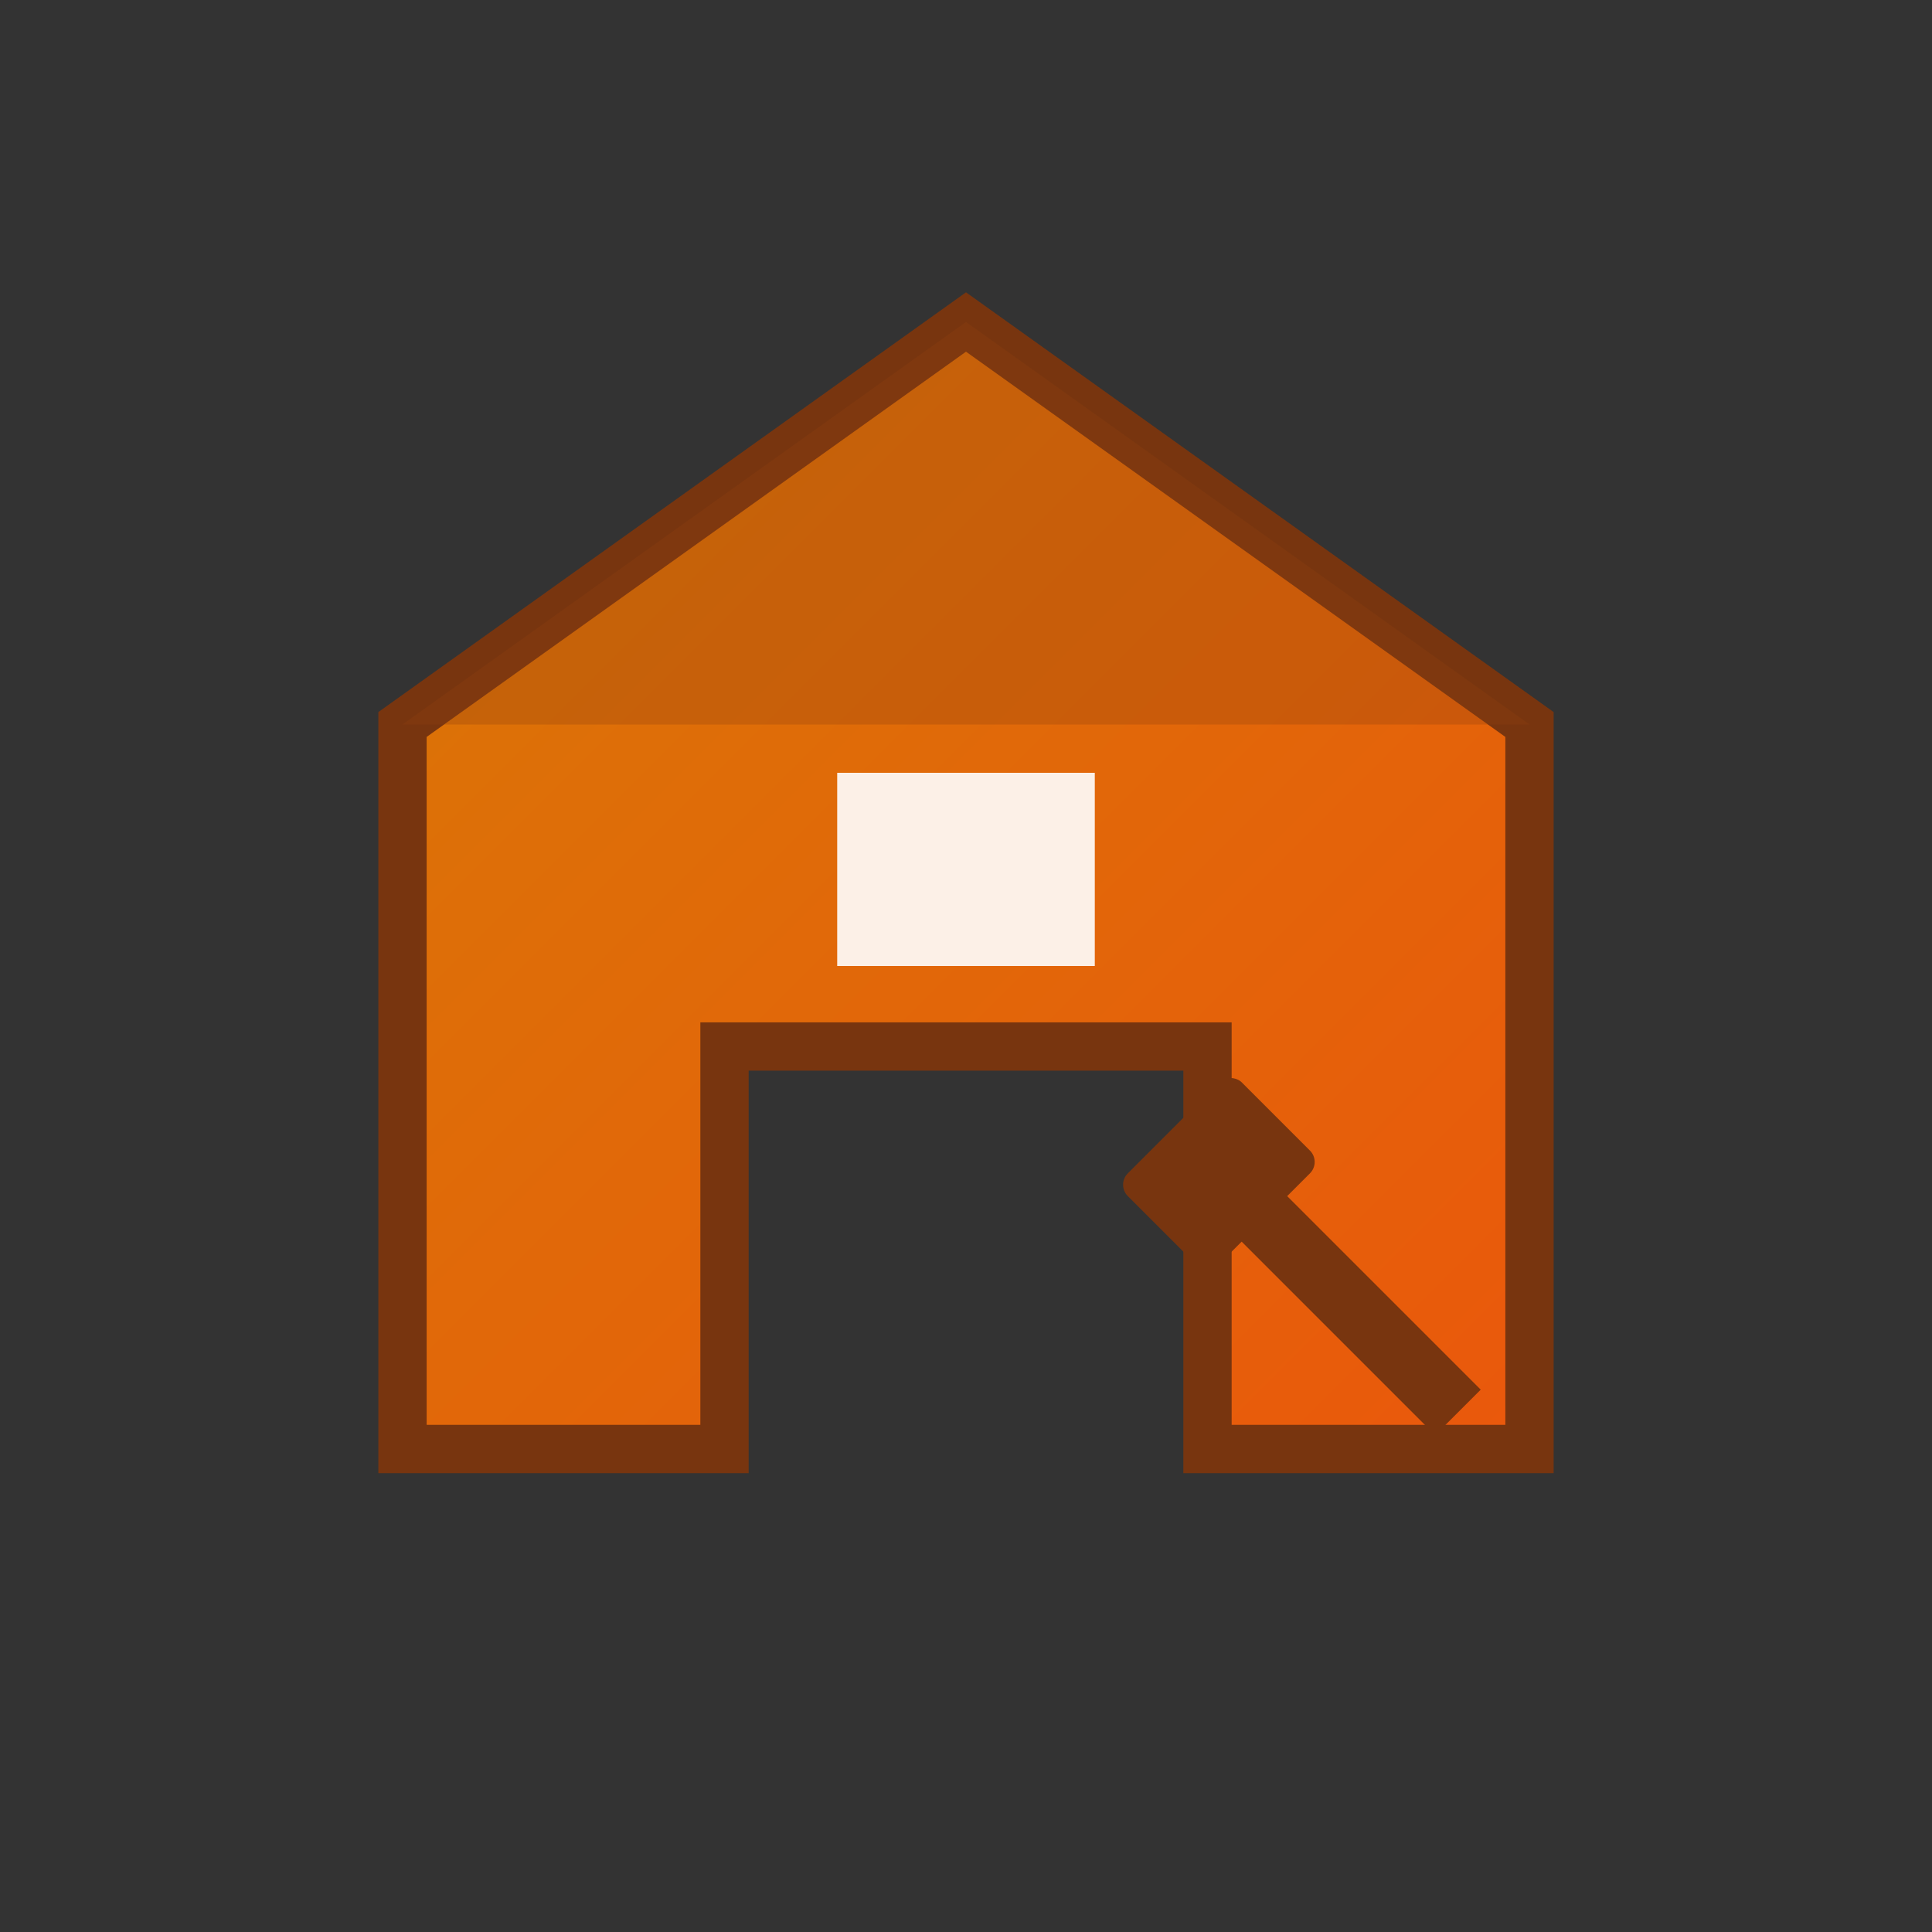
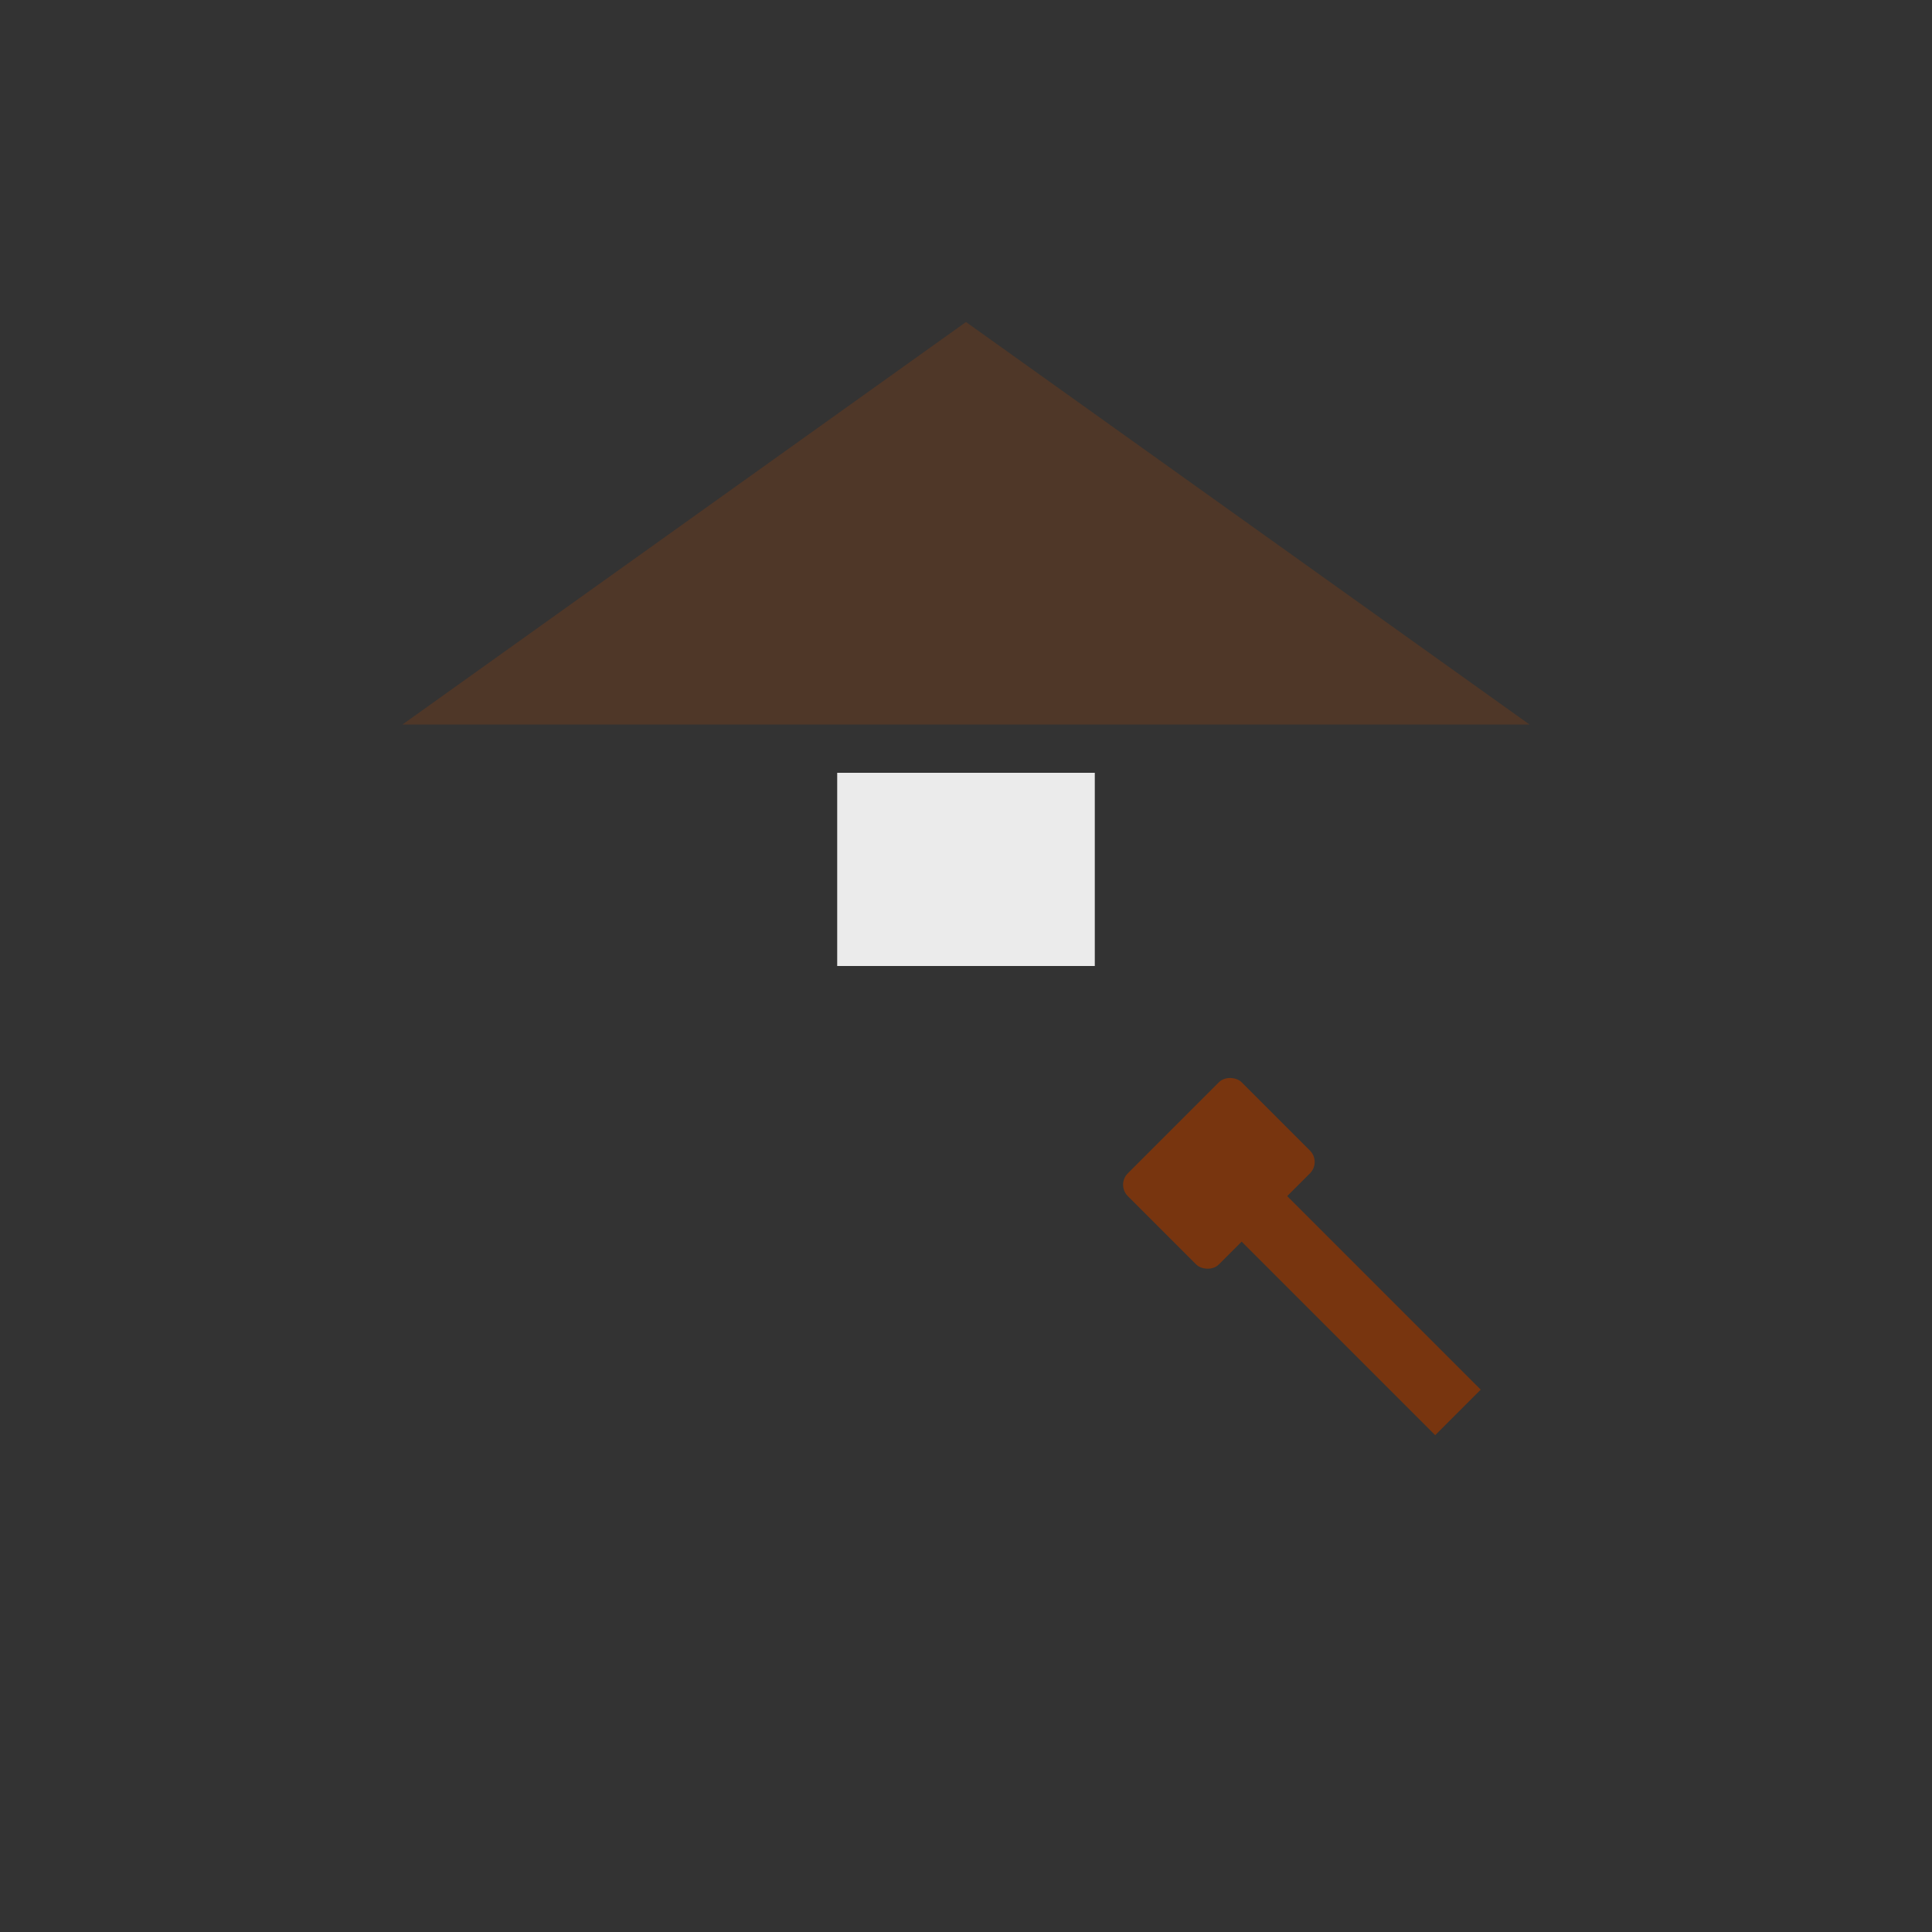
<svg xmlns="http://www.w3.org/2000/svg" width="120" height="120" viewBox="0 0 120 120" fill="none">
  <rect x="0" y="0" width="120" height="120" fill="#333333" stroke="none" />
  <defs>
    <linearGradient id="logoGrad" x1="0%" y1="0%" x2="100%" y2="100%">
      <stop offset="0%" style="stop-color:#D97706;stop-opacity:1" />
      <stop offset="100%" style="stop-color:#EA580C;stop-opacity:1" />
    </linearGradient>
  </defs>
-   <path d="M60 20L95 45V90H75V65H45V90H25V45L60 20Z" fill="url(#logoGrad)" stroke="#78350F" stroke-width="3" />
-   <path d="M60 20L95 45H25L60 20Z" fill="#92400E" opacity="0.3" />
+   <path d="M60 20L95 45H25Z" fill="#92400E" opacity="0.3" />
  <rect x="52" y="48" width="16" height="12" fill="#FFF" opacity="0.9" />
  <g transform="translate(75, 75) rotate(-45)">
    <rect x="0" y="0" width="4" height="20" fill="#78350F" />
    <rect x="-3" y="-5" width="10" height="8" fill="#78350F" rx="1" />
  </g>
</svg>